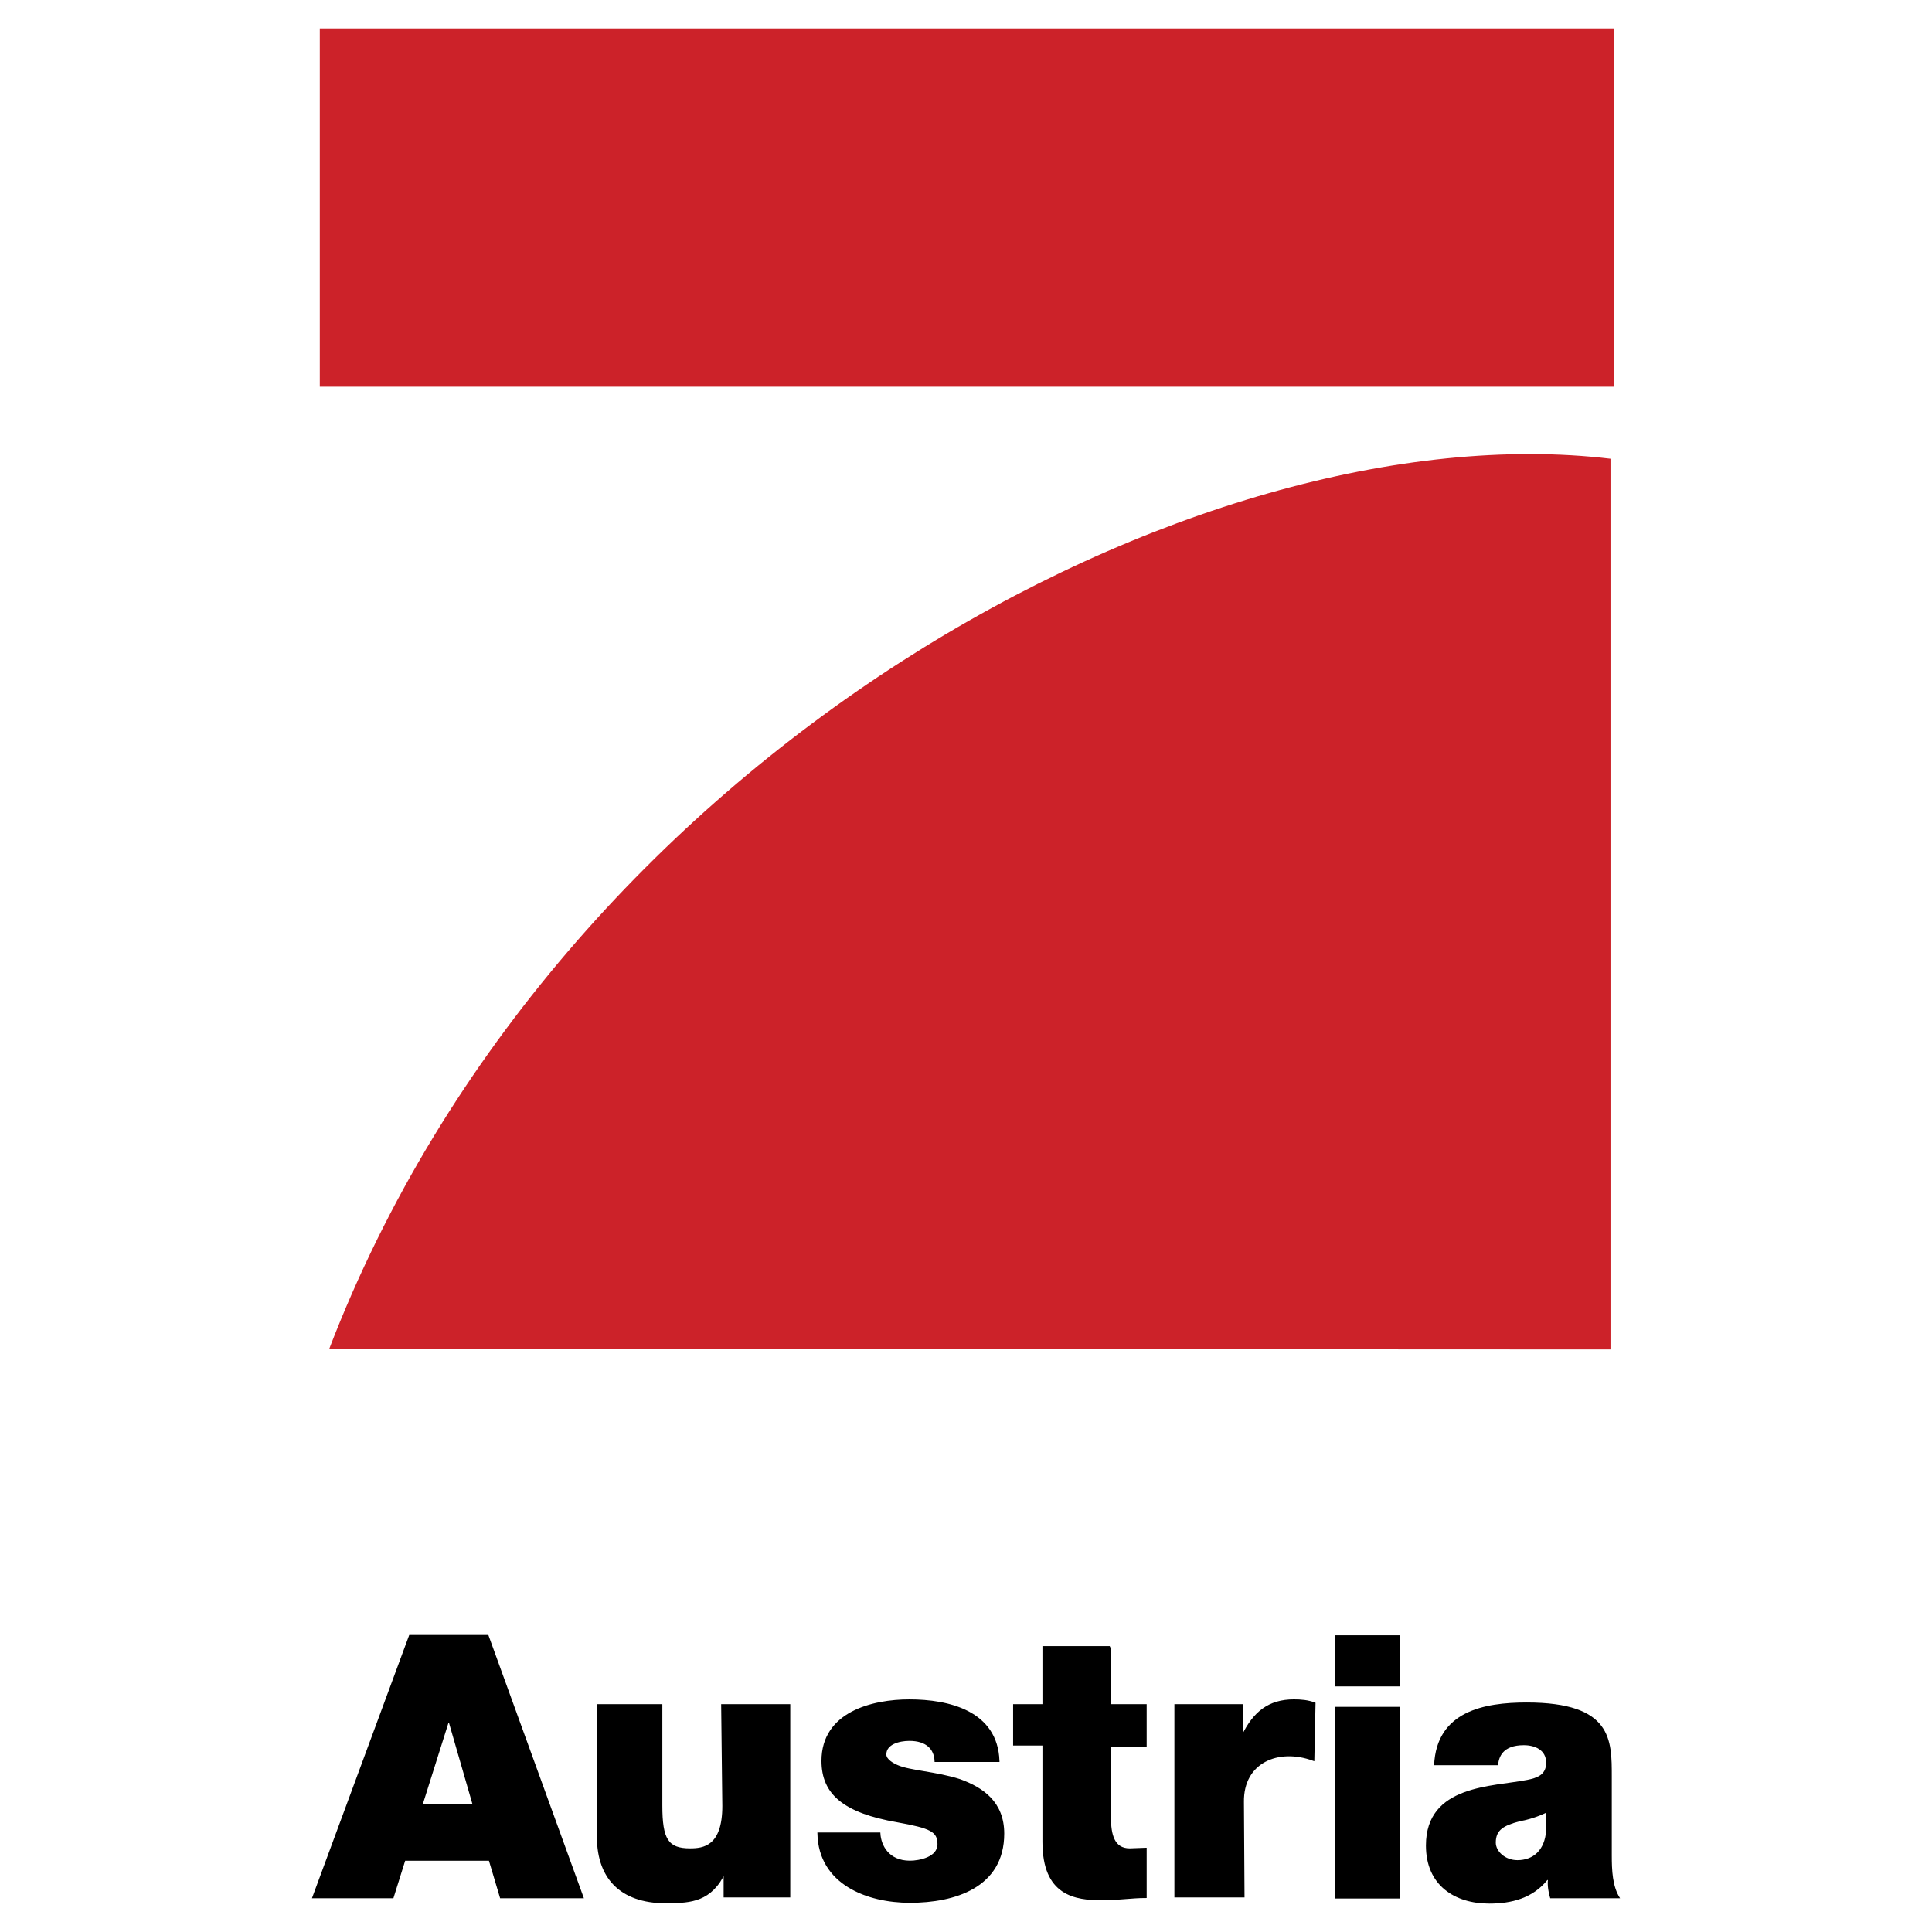
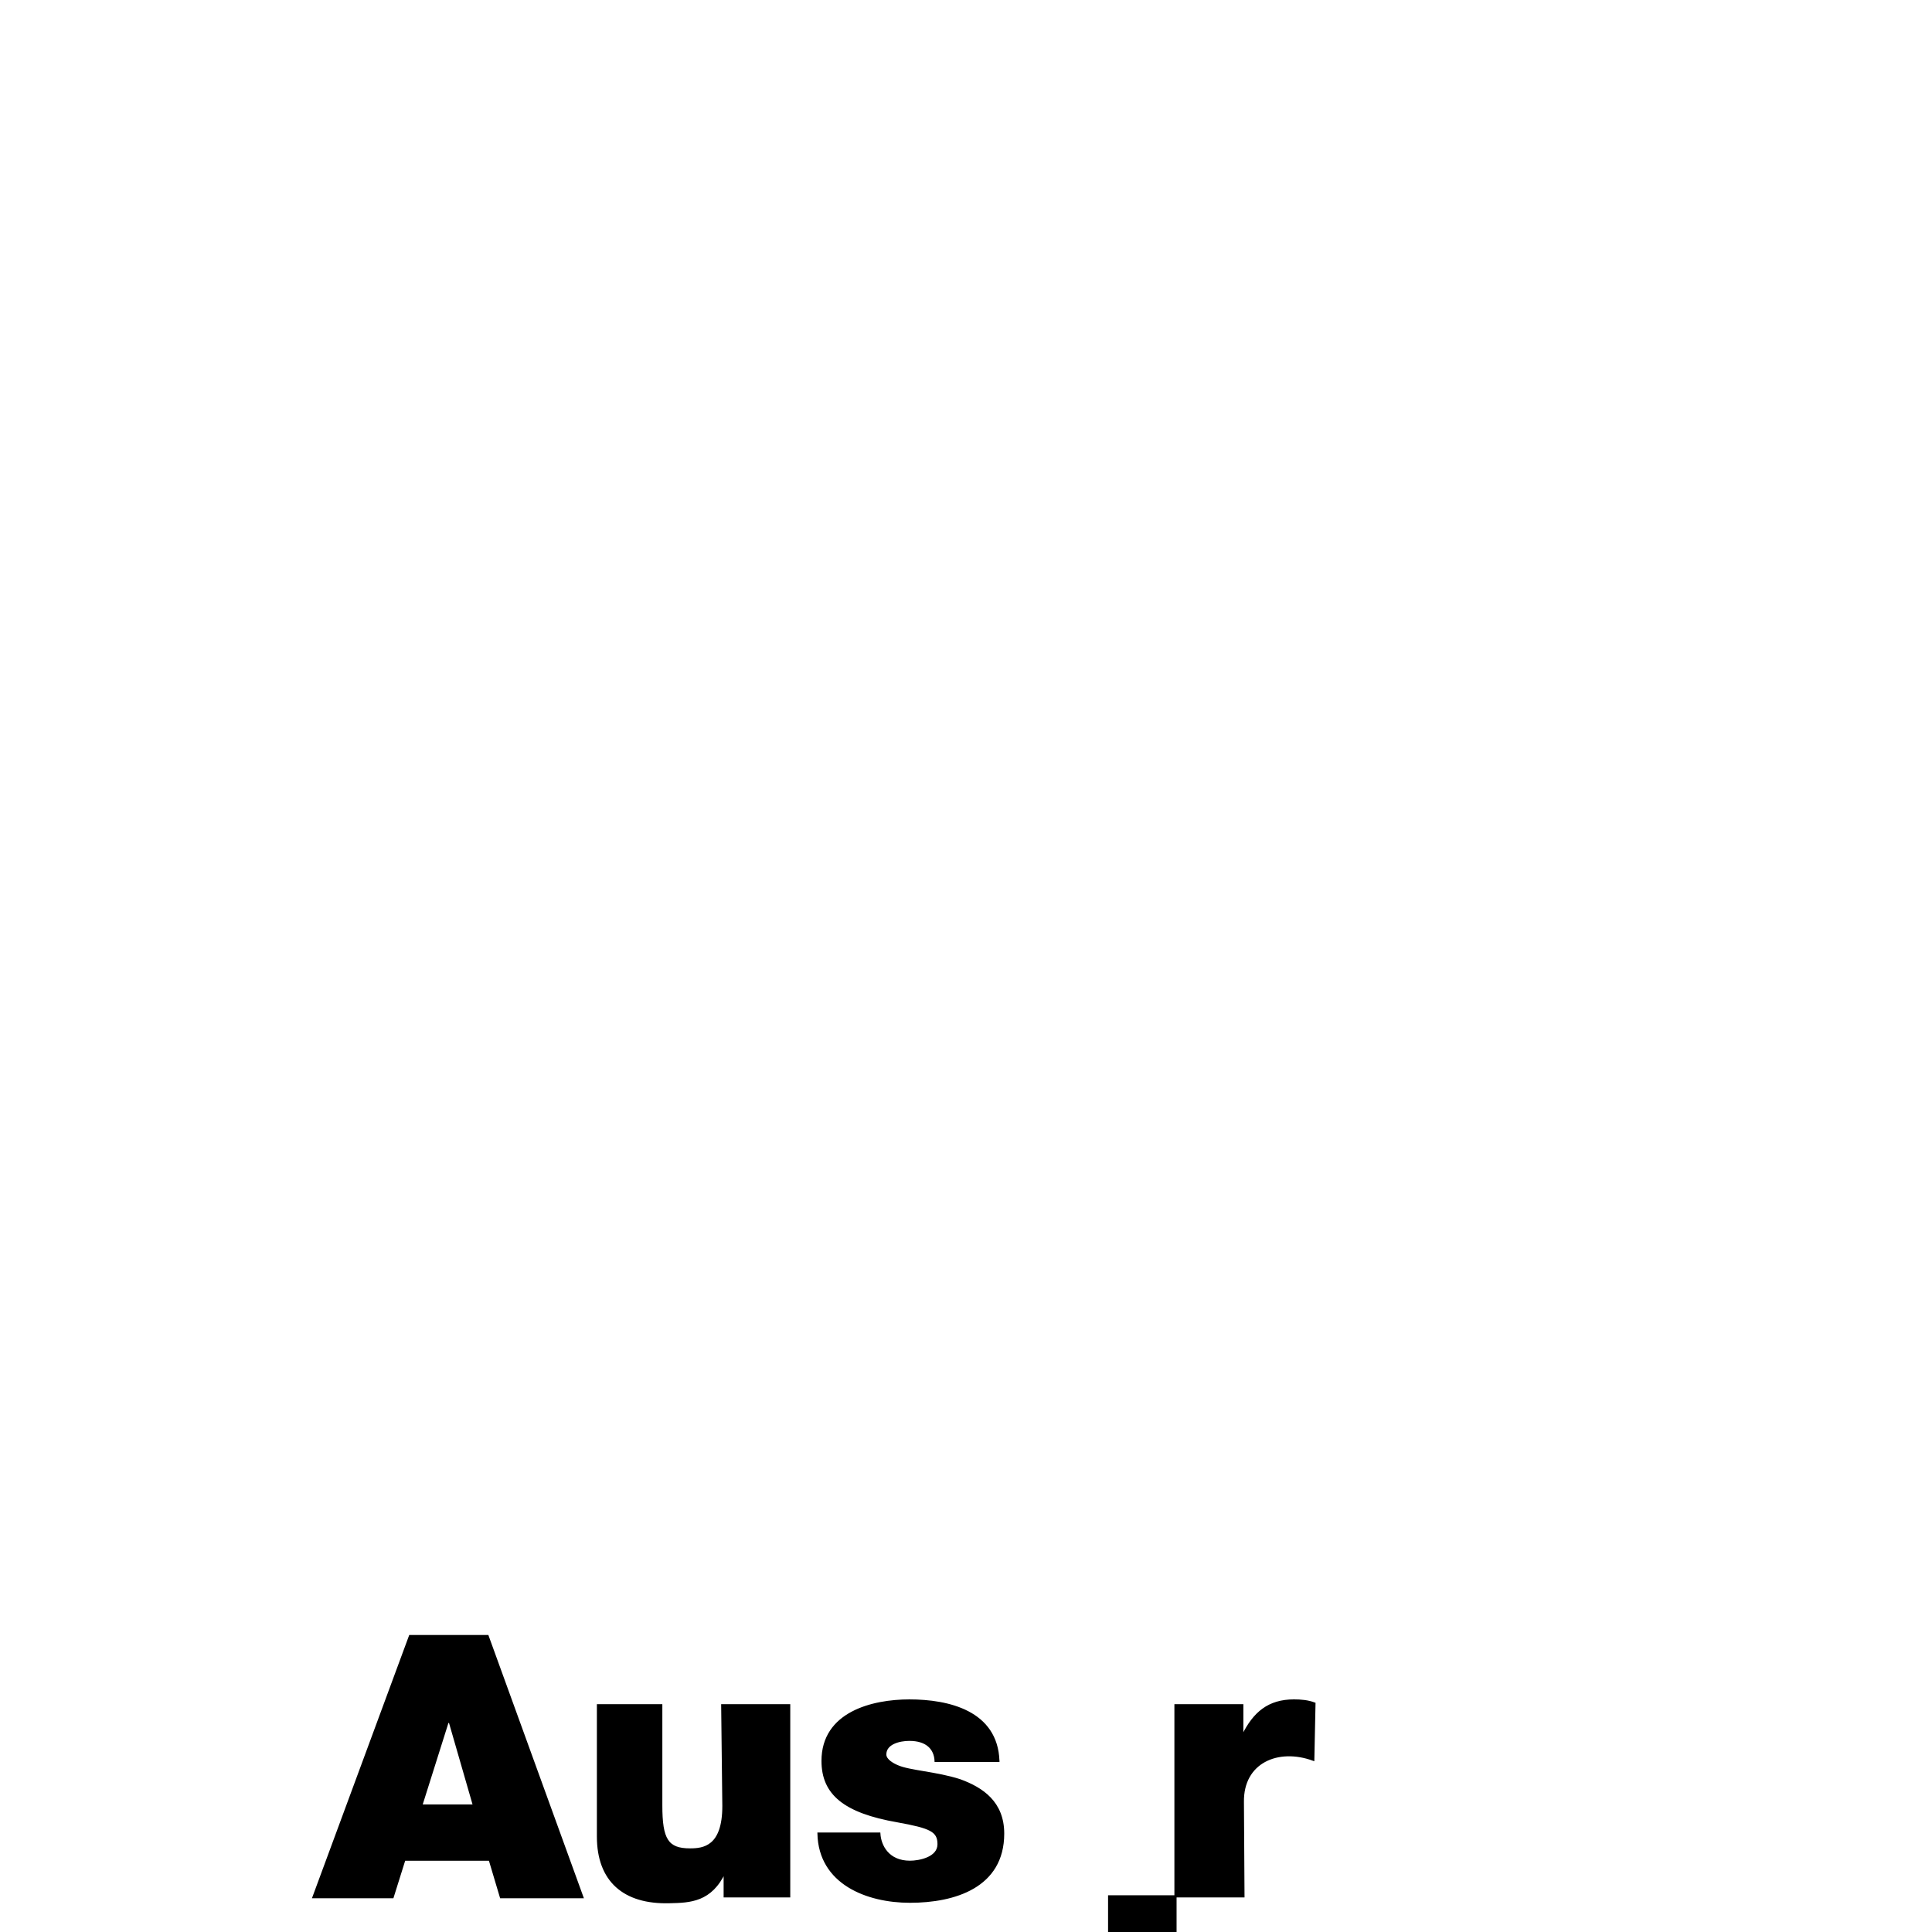
<svg xmlns="http://www.w3.org/2000/svg" width="2500" height="2500" viewBox="0 0 192.756 192.756">
  <g fill-rule="evenodd" clip-rule="evenodd">
    <path fill="#fff" d="M0 0h192.756v192.756H0V0z" />
-     <path fill="#cc2229" d="M31.906 38.583h129.119V2.834H31.906v35.749zM160.678 45.768v88.865l-127.83-.059C55.69 75.1 119.539 40.858 160.678 45.768z" />
-     <path d="M148.582 189.922c-3.447 0-6.316-1.811-6.316-5.795 0-6.082 6.664-5.852 10.111-6.547.941-.188 1.883-.479 1.883-1.709 0-1.275-1.115-1.752-2.23-1.752-2.1 0-2.506 1.172-2.564 1.998h-6.387c.246-5.389 4.982-6.258 9.24-6.258 8.547 0 8.488 3.738 8.488 7.416v7.852c0 1.449.059 3.1.826 4.26h-6.967c-.174-.523-.291-1.275-.232-1.811h-.059c-1.463 1.811-3.576 2.346-5.793 2.346zm2.811-4.332c1.578 0 2.736-.998 2.867-2.984v-1.752c-.826.406-1.752.695-2.693.869-1.521.42-2.332.826-2.332 2.115-.001.869.925 1.752 2.158 1.752zM139.674 163.154h-6.504v5.098h6.504v-5.098zM133.17 189.414h6.504v-19.119h-6.504v19.119z" />
-     <path d="M117.279 189.197h6.779l-.058-9.416c-.057-3.982 3.506-5.504 7.025-4.215l.117-5.605c-.652-.246-1.348-.305-2.043-.305-2.52 0-3.982 1.232-5.1 3.506h-.057v-3.027h-6.664v19.062h.001zM110.732 164.342h-6.619v5.793h-2.926v3.912h2.926v9.719c0 5.258 3.1 5.721 5.91 5.721 1.404 0 2.926-.23 4.273-.23v-4.795l-1.58.059c-1.637 0-1.984-1.463-1.984-3.217v-7.082h3.564v-4.086h-3.564v-5.794zM99.609 175.684c-.174-4.91-4.97-6.027-8.88-6.027-3.693 0-8.662 1.232-8.662 6.027 0 3.273 2.158 5.098 7.488 6.025 3.274.594 4.085.941 4.085 2.287 0 1.393-1.927 1.754-2.854 1.754-2.172 0-2.984-1.578-3.056-2.811h-6.069c.116 4.969 4.853 6.795 9.125 6.795 4.432 0 9.299-1.479 9.299-6.795 0-3.1-2.057-4.504-4.331-5.33-2.347-.754-5.026-.869-6.2-1.391-.42-.174-1.231-.594-1.231-1.174 0-1.115 1.405-1.463 2.404-1.463 1.753 0 2.564.885 2.622 2.102h6.26v.001zM78.736 170.135h-6.677l.115 10.053c0 4.1-1.984 4.332-3.332 4.332-2.274 0-2.868-1-2.868-4.391v-9.994h-6.315v13.096c0 4.389 2.579 6.676 7.141 6.547 2.042-.043 4.142-.102 5.504-3.043v2.463h6.432v-19.063z" stroke="#000" stroke-width=".216" stroke-miterlimit="2.613" />
+     <path d="M117.279 189.197h6.779l-.058-9.416c-.057-3.982 3.506-5.504 7.025-4.215l.117-5.605c-.652-.246-1.348-.305-2.043-.305-2.52 0-3.982 1.232-5.1 3.506h-.057v-3.027h-6.664v19.062h.001zh-6.619v5.793h-2.926v3.912h2.926v9.719c0 5.258 3.1 5.721 5.91 5.721 1.404 0 2.926-.23 4.273-.23v-4.795l-1.58.059c-1.637 0-1.984-1.463-1.984-3.217v-7.082h3.564v-4.086h-3.564v-5.794zM99.609 175.684c-.174-4.91-4.97-6.027-8.88-6.027-3.693 0-8.662 1.232-8.662 6.027 0 3.273 2.158 5.098 7.488 6.025 3.274.594 4.085.941 4.085 2.287 0 1.393-1.927 1.754-2.854 1.754-2.172 0-2.984-1.578-3.056-2.811h-6.069c.116 4.969 4.853 6.795 9.125 6.795 4.432 0 9.299-1.479 9.299-6.795 0-3.1-2.057-4.504-4.331-5.33-2.347-.754-5.026-.869-6.2-1.391-.42-.174-1.231-.594-1.231-1.174 0-1.115 1.405-1.463 2.404-1.463 1.753 0 2.564.885 2.622 2.102h6.26v.001zM78.736 170.135h-6.677l.115 10.053c0 4.1-1.984 4.332-3.332 4.332-2.274 0-2.868-1-2.868-4.391v-9.994h-6.315v13.096c0 4.389 2.579 6.676 7.141 6.547 2.042-.043 4.142-.102 5.504-3.043v2.463h6.432v-19.063z" stroke="#000" stroke-width=".216" stroke-miterlimit="2.613" />
    <path d="M31.124 189.387l9.705-26.262h7.895l9.531 26.262h-8.358l-1.115-3.738h-8.358l-1.173 3.738h-8.127zm16.02-9.36l-2.346-8.125h-.058l-2.564 8.125h4.968z" />
  </g>
</svg>